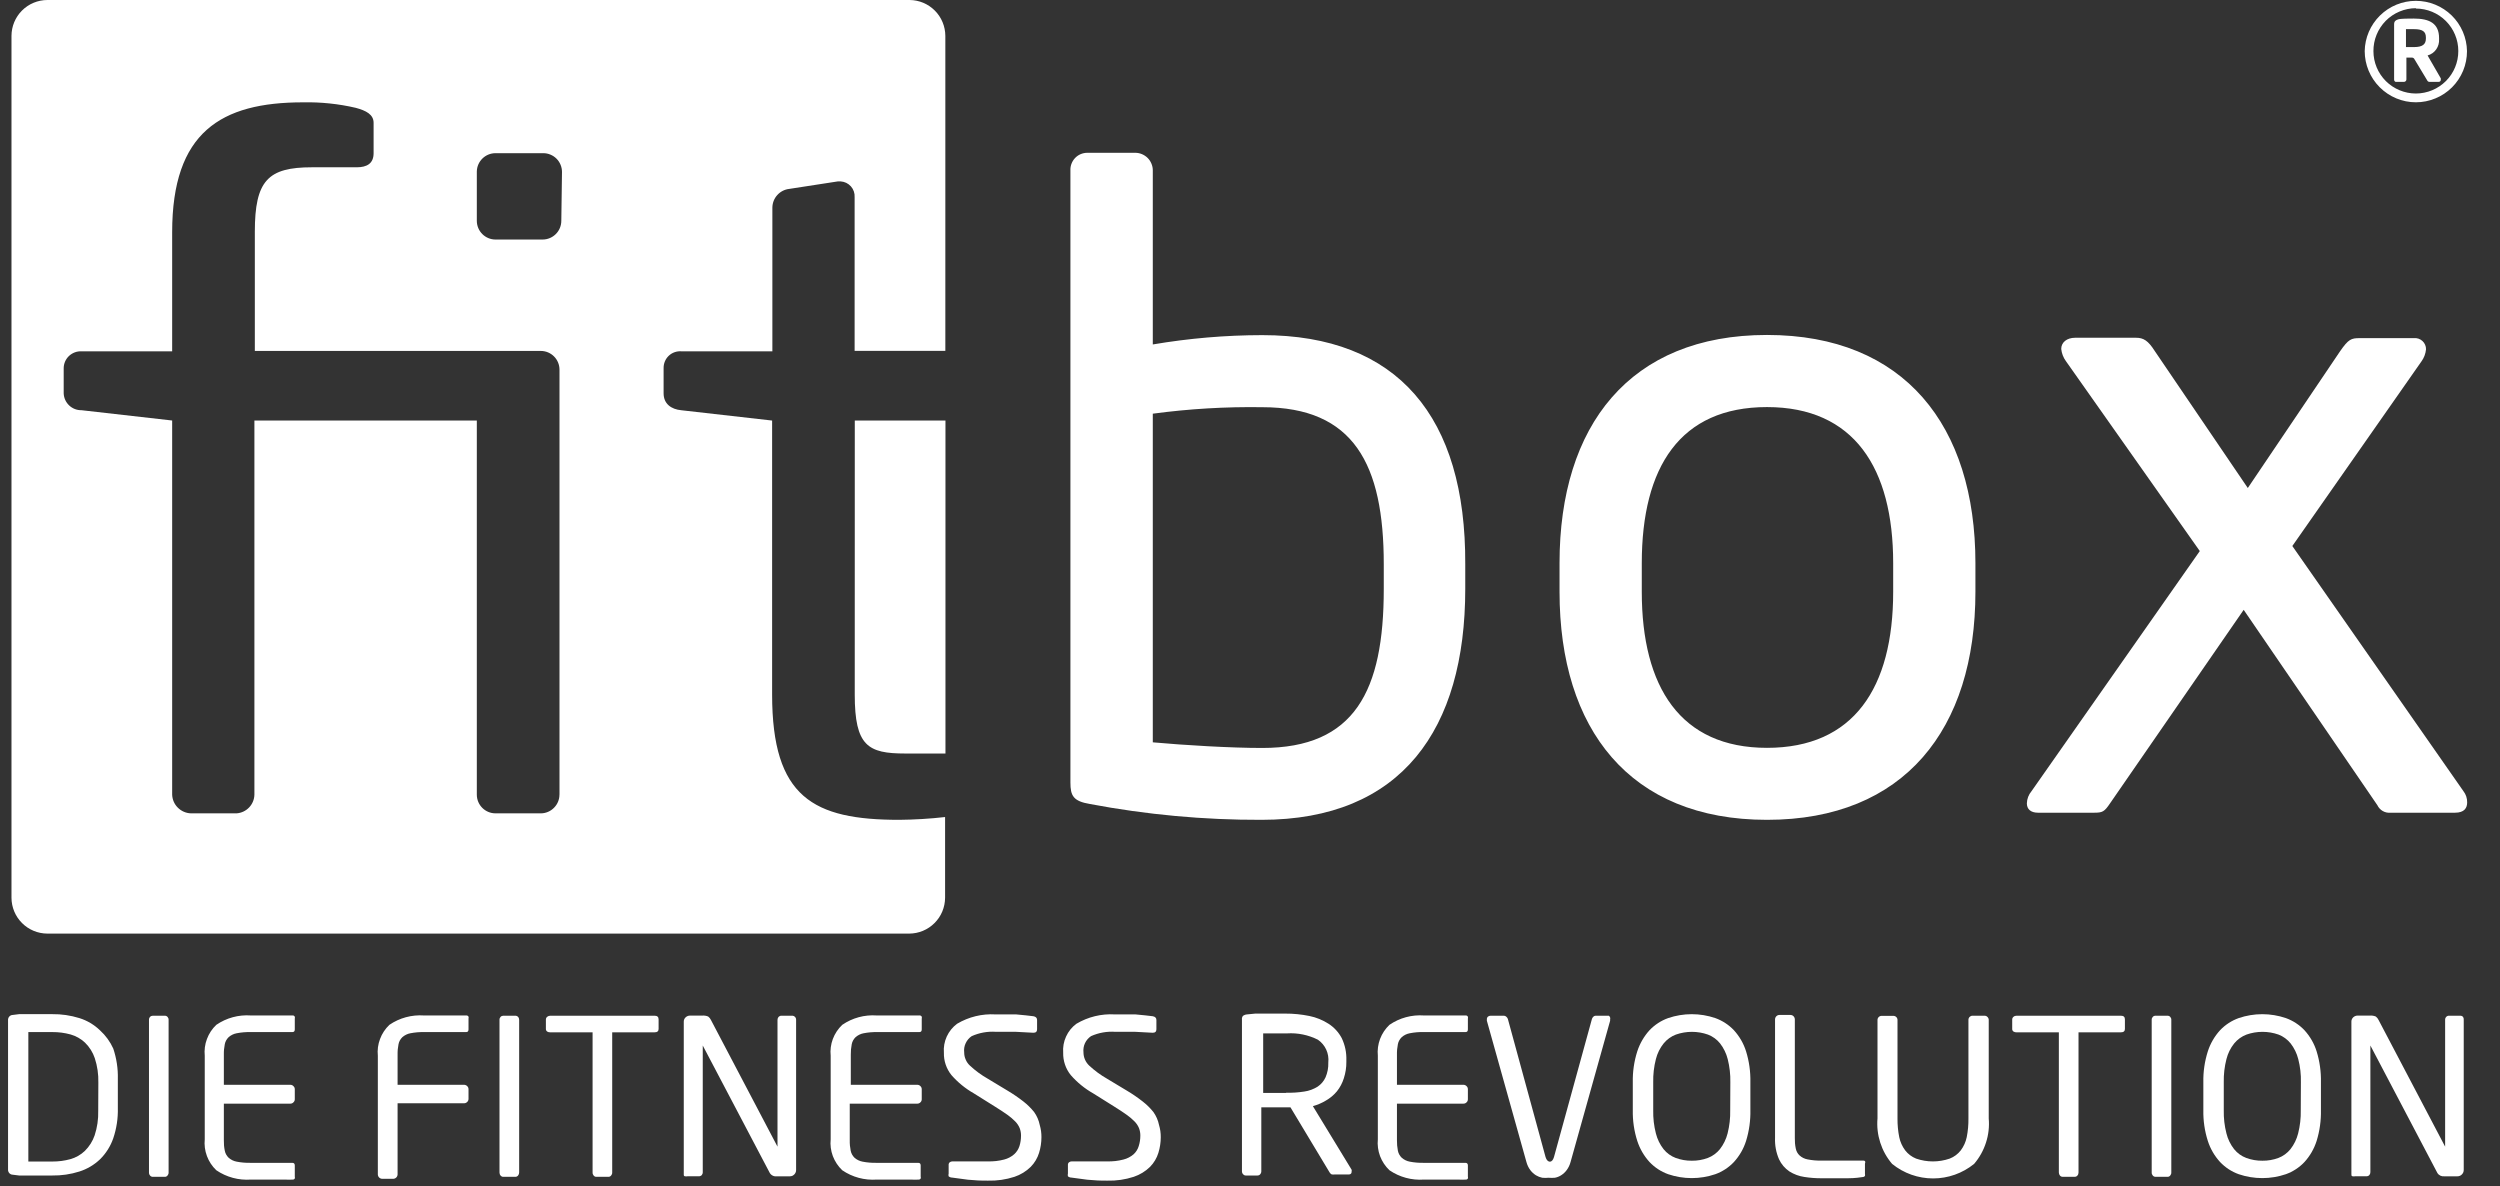
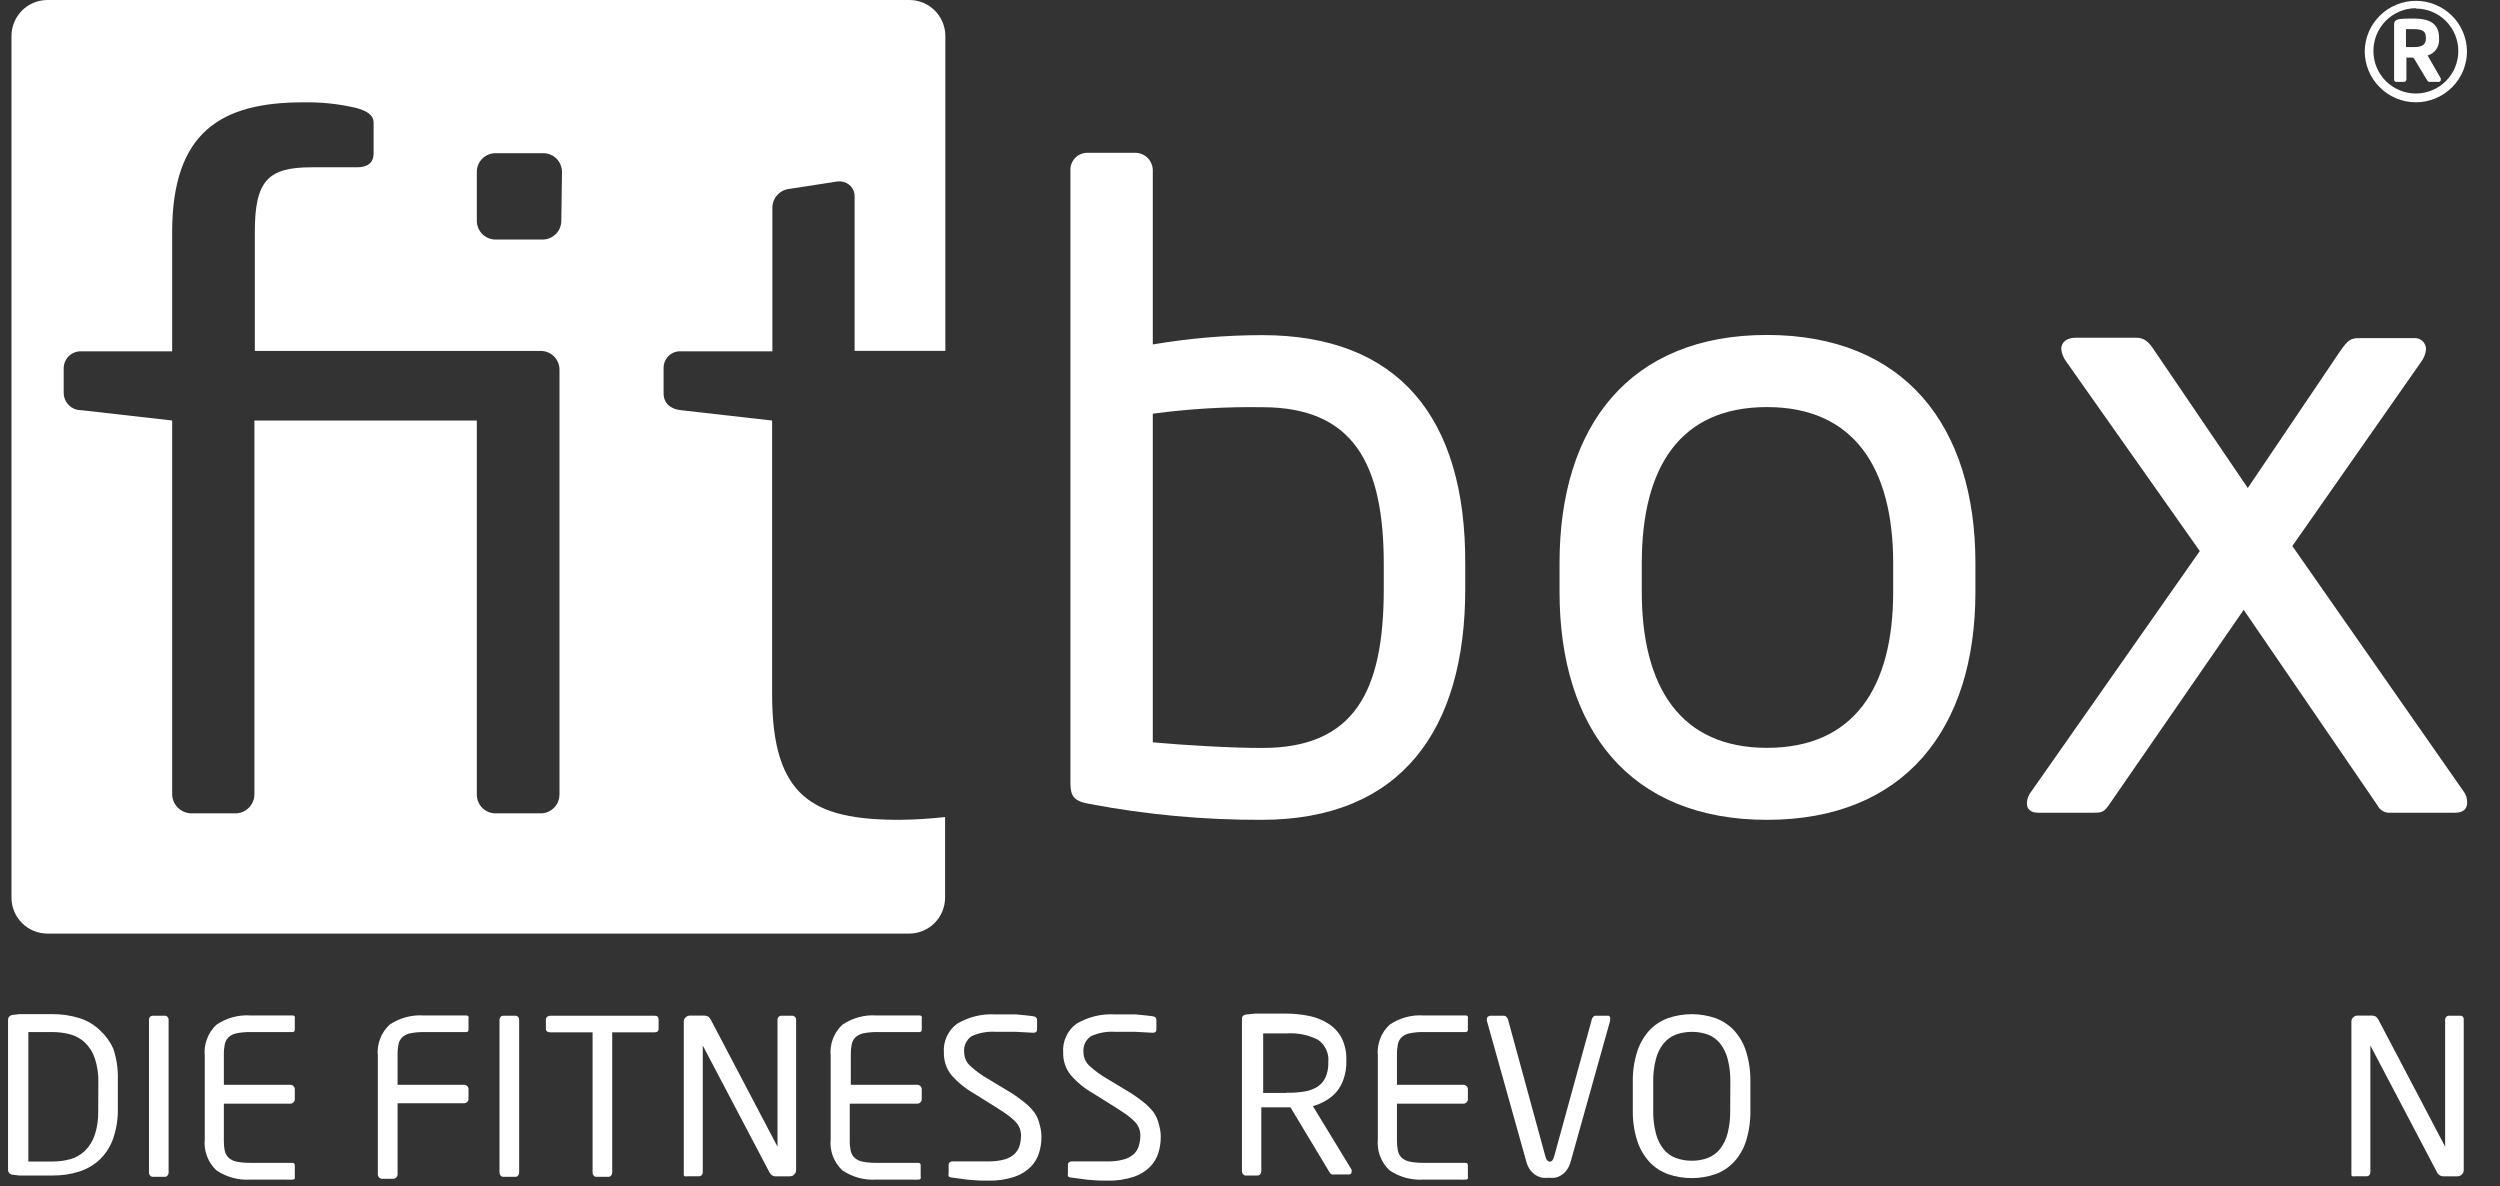
<svg xmlns="http://www.w3.org/2000/svg" width="59" height="28" viewBox="0 0 59 28" fill="none">
  <rect x="0" y="0" width="59" height="28" fill="#333333" stroke="none" />
  <g id="logo_fitbox_weiss 1" clip-path="url(#clip0_119_605)">
    <path id="Vector" fill-rule="evenodd" clip-rule="evenodd" d="M1.873 24.027C2.056 24.084 2.223 24.183 2.361 24.317C2.493 24.437 2.599 24.583 2.673 24.746C2.75 24.976 2.787 25.218 2.781 25.461V26.152C2.787 26.394 2.75 26.635 2.673 26.864C2.608 27.051 2.502 27.22 2.361 27.359C2.223 27.491 2.056 27.59 1.873 27.648C1.666 27.714 1.449 27.745 1.232 27.742H0.451L0.299 27.723C0.283 27.723 0.268 27.718 0.254 27.712C0.24 27.705 0.227 27.695 0.217 27.683C0.207 27.671 0.199 27.657 0.195 27.642C0.19 27.627 0.188 27.611 0.19 27.596V24.08C0.188 24.064 0.19 24.049 0.195 24.034C0.199 24.019 0.207 24.005 0.217 23.993C0.227 23.981 0.24 23.971 0.254 23.964C0.268 23.957 0.283 23.953 0.299 23.953L0.451 23.934H1.232C1.45 23.931 1.666 23.963 1.873 24.027L1.873 24.027ZM2.234 26.793C2.295 26.607 2.323 26.413 2.318 26.217L2.321 25.552C2.326 25.355 2.298 25.16 2.237 24.973C2.19 24.834 2.111 24.708 2.006 24.606C1.91 24.515 1.792 24.449 1.665 24.413C1.526 24.375 1.382 24.356 1.238 24.357H0.669V27.412H1.235C1.379 27.413 1.523 27.394 1.661 27.356C1.79 27.32 1.907 27.253 2.004 27.16C2.108 27.057 2.187 26.931 2.234 26.793Z" fill="white" />
    <path id="Vector_2" d="M3.889 23.971H3.606C3.594 23.971 3.582 23.974 3.57 23.978C3.559 23.983 3.549 23.99 3.541 23.999C3.524 24.018 3.515 24.042 3.516 24.067V27.671C3.515 27.697 3.524 27.722 3.541 27.742C3.548 27.752 3.558 27.76 3.57 27.765C3.581 27.771 3.593 27.774 3.606 27.773H3.889C3.902 27.774 3.914 27.771 3.926 27.765C3.937 27.76 3.947 27.752 3.954 27.742C3.971 27.722 3.98 27.697 3.979 27.671V24.067C3.98 24.042 3.971 24.018 3.954 23.999C3.946 23.99 3.936 23.983 3.925 23.978C3.913 23.973 3.901 23.971 3.889 23.971ZM6.919 23.965H5.921C5.632 23.944 5.344 24.022 5.105 24.186C5.007 24.279 4.931 24.393 4.884 24.52C4.836 24.646 4.819 24.782 4.832 24.917V26.886C4.819 27.021 4.836 27.157 4.884 27.284C4.931 27.41 5.007 27.525 5.105 27.618C5.344 27.781 5.632 27.859 5.921 27.838H6.723C6.788 27.842 6.854 27.842 6.919 27.838C6.927 27.837 6.934 27.834 6.941 27.83C6.947 27.825 6.953 27.82 6.957 27.813C6.961 27.798 6.961 27.782 6.957 27.767V27.505C6.957 27.465 6.938 27.443 6.901 27.443H5.911C5.802 27.445 5.692 27.436 5.585 27.415C5.514 27.402 5.449 27.37 5.395 27.322C5.349 27.277 5.317 27.22 5.305 27.157C5.288 27.075 5.281 26.992 5.283 26.908V26.046H6.854C6.881 26.046 6.907 26.035 6.925 26.015C6.935 26.006 6.943 25.995 6.949 25.983C6.954 25.97 6.957 25.957 6.957 25.944V25.704C6.957 25.691 6.954 25.677 6.949 25.665C6.943 25.653 6.935 25.642 6.925 25.633C6.916 25.623 6.905 25.615 6.893 25.61C6.881 25.604 6.867 25.601 6.854 25.601H5.283V24.889C5.281 24.807 5.289 24.724 5.305 24.643C5.317 24.58 5.349 24.523 5.395 24.478C5.448 24.431 5.514 24.398 5.585 24.385C5.692 24.364 5.802 24.355 5.911 24.357H6.901C6.938 24.357 6.957 24.338 6.957 24.294V24.04C6.961 24.024 6.961 24.008 6.957 23.993C6.953 23.986 6.947 23.98 6.941 23.975C6.934 23.97 6.927 23.966 6.919 23.965ZM11.004 23.965H10.005C9.717 23.945 9.429 24.022 9.19 24.186C9.092 24.279 9.016 24.393 8.969 24.52C8.921 24.646 8.903 24.782 8.917 24.917V27.717C8.918 27.773 8.963 27.818 9.019 27.82H9.281C9.308 27.819 9.333 27.808 9.352 27.789C9.371 27.77 9.382 27.744 9.383 27.717V26.037H10.954C10.981 26.037 11.007 26.026 11.026 26.006C11.036 25.997 11.044 25.986 11.049 25.973C11.054 25.961 11.057 25.948 11.057 25.934V25.704C11.057 25.691 11.054 25.677 11.049 25.665C11.044 25.653 11.036 25.642 11.026 25.633C11.017 25.623 11.006 25.615 10.993 25.61C10.981 25.604 10.968 25.601 10.954 25.601H9.383V24.889C9.381 24.807 9.389 24.724 9.405 24.643C9.417 24.58 9.449 24.523 9.495 24.478C9.549 24.431 9.614 24.398 9.685 24.385C9.793 24.364 9.902 24.355 10.012 24.357H11.001C11.038 24.357 11.057 24.338 11.057 24.294V24.04C11.061 24.024 11.061 24.008 11.057 23.993C11.052 23.984 11.044 23.976 11.035 23.971C11.025 23.966 11.015 23.964 11.004 23.965ZM12.161 23.971H11.878C11.866 23.971 11.854 23.974 11.843 23.978C11.831 23.983 11.821 23.99 11.813 23.999C11.796 24.018 11.787 24.042 11.788 24.067V27.671C11.788 27.697 11.796 27.722 11.813 27.742C11.821 27.752 11.831 27.76 11.842 27.765C11.853 27.771 11.866 27.774 11.878 27.773H12.162C12.174 27.774 12.187 27.771 12.198 27.765C12.209 27.76 12.219 27.752 12.227 27.742C12.243 27.722 12.252 27.697 12.252 27.671V24.067C12.252 24.042 12.244 24.018 12.227 23.999C12.219 23.99 12.209 23.983 12.197 23.978C12.186 23.973 12.174 23.971 12.161 23.971ZM15.447 23.971H12.986C12.96 23.971 12.934 23.98 12.914 23.996C12.905 24.004 12.896 24.014 12.891 24.025C12.886 24.036 12.883 24.049 12.883 24.061V24.285C12.883 24.297 12.886 24.309 12.891 24.319C12.896 24.329 12.905 24.338 12.914 24.345C12.936 24.358 12.961 24.364 12.986 24.363H13.985V27.671C13.984 27.697 13.993 27.722 14.009 27.742C14.017 27.752 14.027 27.76 14.039 27.766C14.05 27.771 14.062 27.774 14.075 27.773H14.358C14.37 27.774 14.383 27.771 14.394 27.765C14.406 27.76 14.415 27.752 14.423 27.742C14.44 27.722 14.449 27.697 14.448 27.671V24.363H15.447C15.512 24.363 15.543 24.335 15.543 24.283V24.059C15.543 23.999 15.512 23.971 15.447 23.971ZM18.707 23.971H18.44C18.427 23.971 18.415 23.973 18.404 23.978C18.393 23.983 18.383 23.99 18.374 23.999C18.358 24.018 18.349 24.043 18.349 24.067V27.061L16.778 24.071C16.763 24.039 16.741 24.011 16.713 23.99C16.668 23.971 16.619 23.964 16.57 23.968H16.287C16.267 23.968 16.248 23.971 16.23 23.978C16.212 23.985 16.195 23.995 16.181 24.009C16.167 24.021 16.156 24.037 16.148 24.055C16.14 24.073 16.137 24.092 16.137 24.111V27.711C16.137 27.739 16.137 27.754 16.162 27.76C16.184 27.764 16.206 27.764 16.228 27.76H16.495C16.507 27.761 16.52 27.758 16.531 27.753C16.542 27.749 16.552 27.742 16.561 27.733C16.577 27.714 16.586 27.689 16.585 27.664V24.674L18.166 27.68C18.182 27.708 18.207 27.731 18.236 27.745C18.265 27.76 18.298 27.765 18.331 27.761H18.642C18.661 27.761 18.68 27.757 18.698 27.75C18.715 27.742 18.732 27.731 18.745 27.717C18.759 27.703 18.77 27.687 18.777 27.669C18.785 27.65 18.789 27.631 18.788 27.611V24.068C18.789 24.043 18.78 24.018 18.763 24C18.749 23.983 18.729 23.973 18.707 23.971ZM21.691 23.965H20.692C20.403 23.944 20.116 24.022 19.877 24.186C19.779 24.279 19.703 24.393 19.655 24.52C19.608 24.646 19.59 24.782 19.604 24.917V26.886C19.59 27.021 19.608 27.157 19.655 27.284C19.703 27.41 19.779 27.525 19.877 27.618C20.116 27.781 20.403 27.859 20.692 27.838H21.495C21.56 27.842 21.625 27.842 21.691 27.838C21.698 27.837 21.706 27.834 21.712 27.83C21.719 27.825 21.724 27.82 21.728 27.813C21.733 27.798 21.733 27.782 21.728 27.767V27.505C21.728 27.465 21.709 27.443 21.672 27.443H20.683C20.573 27.445 20.464 27.436 20.356 27.415C20.286 27.402 20.22 27.37 20.166 27.322C20.12 27.277 20.089 27.22 20.076 27.157C20.06 27.075 20.052 26.992 20.054 26.908V26.046H21.65C21.677 26.046 21.703 26.035 21.722 26.015C21.732 26.006 21.74 25.995 21.745 25.983C21.75 25.97 21.753 25.957 21.753 25.944V25.704C21.753 25.691 21.75 25.677 21.745 25.665C21.74 25.653 21.732 25.642 21.722 25.633C21.713 25.623 21.702 25.615 21.689 25.61C21.677 25.604 21.664 25.601 21.65 25.601H20.079V24.889C20.078 24.807 20.085 24.724 20.101 24.643C20.113 24.58 20.145 24.523 20.191 24.478C20.245 24.431 20.31 24.398 20.381 24.385C20.488 24.364 20.598 24.355 20.708 24.357H21.697C21.734 24.357 21.753 24.338 21.753 24.294V24.04C21.757 24.024 21.757 24.008 21.753 23.993C21.747 23.982 21.738 23.974 21.727 23.969C21.715 23.964 21.703 23.962 21.691 23.965ZM24.404 26.242C24.33 26.151 24.247 26.069 24.155 25.997C24.036 25.904 23.911 25.818 23.781 25.741L23.312 25.458C23.159 25.371 23.017 25.267 22.889 25.147C22.846 25.107 22.812 25.059 22.79 25.005C22.766 24.952 22.755 24.894 22.755 24.836C22.746 24.762 22.758 24.687 22.79 24.62C22.821 24.552 22.87 24.495 22.932 24.453C23.113 24.372 23.31 24.337 23.508 24.351H23.977L24.388 24.373C24.448 24.373 24.475 24.345 24.475 24.291V24.071C24.475 24.024 24.447 23.993 24.388 23.983L24.208 23.962L23.98 23.94H23.495C23.177 23.921 22.861 23.998 22.587 24.161C22.482 24.239 22.398 24.343 22.343 24.463C22.289 24.582 22.265 24.714 22.276 24.845C22.271 25.036 22.334 25.222 22.453 25.371C22.604 25.544 22.783 25.69 22.982 25.803L23.48 26.115C23.596 26.187 23.694 26.252 23.773 26.308C23.841 26.355 23.904 26.41 23.962 26.469C24.006 26.514 24.041 26.567 24.065 26.625C24.086 26.682 24.097 26.742 24.096 26.802C24.096 26.886 24.084 26.969 24.059 27.048C24.035 27.122 23.992 27.189 23.934 27.241C23.866 27.3 23.785 27.343 23.698 27.365C23.573 27.398 23.444 27.412 23.315 27.409H22.475C22.452 27.409 22.43 27.417 22.413 27.431C22.404 27.438 22.397 27.448 22.393 27.459C22.388 27.47 22.387 27.482 22.388 27.493V27.698C22.381 27.718 22.381 27.74 22.388 27.761C22.411 27.78 22.439 27.791 22.469 27.791L22.842 27.841C23 27.857 23.159 27.865 23.318 27.863C23.529 27.869 23.74 27.838 23.941 27.773C24.085 27.725 24.217 27.644 24.326 27.537C24.417 27.444 24.484 27.331 24.522 27.207C24.559 27.087 24.578 26.962 24.578 26.837C24.579 26.74 24.565 26.643 24.538 26.55C24.516 26.439 24.47 26.334 24.404 26.242ZM27.219 26.242C27.146 26.151 27.062 26.069 26.97 25.997C26.852 25.904 26.727 25.818 26.597 25.741L26.127 25.458C25.974 25.371 25.833 25.267 25.704 25.147C25.662 25.107 25.628 25.059 25.605 25.005C25.582 24.952 25.57 24.894 25.57 24.836C25.562 24.762 25.574 24.687 25.605 24.62C25.637 24.552 25.686 24.495 25.748 24.453C25.928 24.372 26.126 24.337 26.323 24.351H26.793L27.204 24.373C27.263 24.373 27.291 24.345 27.291 24.291V24.071C27.291 24.024 27.263 23.993 27.204 23.983L27.023 23.962L26.796 23.94H26.311C25.993 23.921 25.677 23.998 25.403 24.161C25.297 24.239 25.213 24.343 25.159 24.463C25.104 24.582 25.081 24.714 25.091 24.845C25.087 25.036 25.149 25.222 25.269 25.371C25.42 25.544 25.598 25.69 25.798 25.803L26.296 26.115C26.412 26.187 26.509 26.252 26.588 26.308C26.656 26.355 26.72 26.41 26.778 26.469C26.822 26.514 26.857 26.567 26.881 26.625C26.902 26.682 26.913 26.742 26.912 26.802C26.912 26.886 26.899 26.969 26.874 27.048C26.852 27.122 26.81 27.189 26.753 27.241C26.684 27.3 26.602 27.343 26.513 27.365C26.388 27.398 26.26 27.412 26.131 27.409H25.291C25.268 27.409 25.246 27.416 25.228 27.431C25.219 27.438 25.212 27.448 25.208 27.459C25.204 27.47 25.202 27.482 25.203 27.493V27.698C25.197 27.718 25.197 27.74 25.203 27.761C25.226 27.78 25.255 27.791 25.285 27.791L25.658 27.841C25.816 27.857 25.975 27.865 26.134 27.863C26.345 27.869 26.555 27.838 26.756 27.773C26.901 27.724 27.033 27.644 27.142 27.537C27.233 27.444 27.3 27.331 27.338 27.207C27.375 27.087 27.394 26.962 27.394 26.837C27.395 26.74 27.381 26.643 27.353 26.55C27.331 26.439 27.285 26.334 27.219 26.242Z" fill="white" />
    <path id="Vector_3" fill-rule="evenodd" clip-rule="evenodd" d="M31.295 25.971C31.198 26.03 31.093 26.075 30.984 26.105L31.898 27.605C31.902 27.62 31.902 27.636 31.898 27.651C31.899 27.66 31.898 27.669 31.895 27.678C31.892 27.686 31.888 27.694 31.881 27.7C31.875 27.706 31.867 27.711 31.859 27.714C31.851 27.717 31.842 27.718 31.833 27.717H31.506C31.482 27.72 31.456 27.72 31.432 27.717C31.413 27.71 31.391 27.692 31.372 27.658L30.455 26.133H29.767V27.639C29.768 27.665 29.759 27.691 29.742 27.711C29.735 27.721 29.725 27.729 29.713 27.734C29.702 27.739 29.689 27.742 29.677 27.742H29.4C29.388 27.742 29.375 27.739 29.364 27.734C29.353 27.728 29.343 27.72 29.335 27.711C29.318 27.691 29.309 27.665 29.31 27.639V24.055C29.308 24.041 29.309 24.026 29.314 24.012C29.318 23.998 29.325 23.985 29.335 23.974C29.363 23.954 29.396 23.942 29.431 23.94L29.624 23.921H30.333C30.524 23.92 30.713 23.939 30.9 23.977C31.061 24.009 31.215 24.072 31.354 24.161C31.485 24.245 31.592 24.362 31.665 24.5C31.743 24.663 31.78 24.842 31.774 25.023V25.06C31.776 25.191 31.755 25.321 31.715 25.446C31.68 25.559 31.624 25.665 31.55 25.757C31.478 25.843 31.392 25.915 31.295 25.971ZM30.122 25.794H30.361L30.343 25.788C30.491 25.793 30.638 25.783 30.784 25.76C30.895 25.744 31.001 25.704 31.096 25.645C31.177 25.591 31.241 25.516 31.282 25.427C31.329 25.318 31.352 25.2 31.348 25.082V25.073C31.359 24.969 31.342 24.865 31.299 24.771C31.256 24.677 31.188 24.596 31.102 24.537C30.877 24.424 30.625 24.372 30.374 24.388H29.811V25.794H30.122Z" fill="white" />
    <path id="Vector_4" d="M34.605 23.965H33.606C33.317 23.944 33.03 24.022 32.791 24.186C32.693 24.279 32.617 24.393 32.569 24.52C32.522 24.646 32.504 24.782 32.517 24.917V26.886C32.504 27.021 32.522 27.157 32.569 27.284C32.617 27.41 32.693 27.525 32.791 27.618C33.03 27.781 33.317 27.859 33.606 27.838H34.409C34.474 27.842 34.539 27.842 34.605 27.838C34.612 27.837 34.62 27.834 34.626 27.83C34.632 27.825 34.638 27.82 34.642 27.813C34.646 27.798 34.646 27.782 34.642 27.767V27.505C34.642 27.465 34.623 27.443 34.586 27.443H33.597C33.487 27.445 33.378 27.436 33.27 27.415C33.2 27.402 33.134 27.37 33.08 27.322C33.034 27.277 33.002 27.22 32.99 27.157C32.974 27.075 32.967 26.992 32.968 26.908V26.046H34.539C34.553 26.046 34.566 26.043 34.578 26.038C34.591 26.033 34.602 26.025 34.611 26.015C34.621 26.006 34.629 25.995 34.634 25.983C34.639 25.97 34.642 25.957 34.642 25.944V25.704C34.642 25.691 34.639 25.677 34.634 25.665C34.629 25.653 34.621 25.642 34.611 25.633C34.602 25.623 34.591 25.615 34.578 25.61C34.566 25.604 34.553 25.601 34.539 25.601H32.968V24.889C32.966 24.807 32.974 24.724 32.99 24.643C33.002 24.58 33.034 24.523 33.08 24.478C33.134 24.43 33.199 24.398 33.27 24.385C33.377 24.364 33.487 24.354 33.597 24.357H34.586C34.623 24.357 34.642 24.338 34.642 24.294V24.04C34.646 24.024 34.646 24.008 34.642 23.993C34.638 23.986 34.633 23.98 34.626 23.975C34.62 23.97 34.612 23.966 34.605 23.965ZM37.968 23.971H37.657C37.647 23.971 37.637 23.973 37.628 23.977C37.619 23.981 37.611 23.986 37.604 23.993C37.588 24.008 37.577 24.026 37.57 24.046L36.674 27.306C36.652 27.378 36.621 27.415 36.577 27.415C36.534 27.415 36.496 27.378 36.475 27.306L35.585 24.046C35.577 24.025 35.564 24.007 35.547 23.993C35.532 23.979 35.512 23.971 35.491 23.971H35.18C35.157 23.97 35.133 23.978 35.115 23.993C35.106 24.001 35.099 24.012 35.095 24.023C35.091 24.034 35.089 24.046 35.09 24.058C35.088 24.069 35.088 24.079 35.09 24.089L36.023 27.421C36.042 27.492 36.073 27.559 36.117 27.617C36.153 27.664 36.197 27.704 36.247 27.736C36.294 27.764 36.344 27.784 36.397 27.795C36.446 27.8 36.496 27.8 36.546 27.795C36.596 27.799 36.646 27.799 36.695 27.795C36.748 27.785 36.799 27.765 36.845 27.735C36.894 27.704 36.937 27.664 36.972 27.617C37.016 27.559 37.047 27.492 37.066 27.421L37.999 24.089C38.001 24.079 38.001 24.069 37.999 24.058C38.004 24.042 38.003 24.025 37.998 24.009C37.992 23.994 37.982 23.981 37.968 23.971Z" fill="white" />
    <path id="Vector_5" fill-rule="evenodd" clip-rule="evenodd" d="M40.482 24.027C40.648 24.087 40.799 24.185 40.92 24.313C41.051 24.457 41.149 24.626 41.207 24.811C41.28 25.047 41.314 25.292 41.309 25.539V26.199C41.314 26.445 41.28 26.691 41.207 26.927C41.149 27.111 41.051 27.281 40.92 27.424C40.799 27.553 40.648 27.651 40.482 27.711C40.121 27.834 39.729 27.834 39.368 27.711C39.201 27.651 39.051 27.553 38.929 27.424C38.798 27.281 38.7 27.111 38.64 26.927C38.565 26.692 38.529 26.446 38.534 26.199V25.539C38.529 25.293 38.565 25.047 38.64 24.811C38.7 24.627 38.798 24.457 38.929 24.313C39.051 24.185 39.201 24.087 39.368 24.027C39.729 23.904 40.121 23.904 40.482 24.027ZM40.771 26.749C40.816 26.57 40.837 26.386 40.833 26.202L40.836 25.542C40.84 25.358 40.819 25.174 40.774 24.995C40.74 24.86 40.678 24.734 40.594 24.625C40.519 24.531 40.42 24.459 40.307 24.416C40.063 24.33 39.796 24.33 39.551 24.416C39.438 24.459 39.339 24.531 39.262 24.625C39.175 24.733 39.113 24.86 39.079 24.995C39.033 25.174 39.012 25.358 39.016 25.542V26.202C39.012 26.386 39.033 26.571 39.079 26.749C39.113 26.884 39.174 27.01 39.259 27.119C39.335 27.214 39.435 27.286 39.548 27.328C39.67 27.372 39.798 27.395 39.928 27.393C40.056 27.395 40.184 27.372 40.304 27.328C40.416 27.285 40.515 27.213 40.591 27.119C40.675 27.01 40.737 26.884 40.771 26.749Z" fill="white" />
-     <path id="Vector_6" d="M43.976 27.39H42.986C42.877 27.393 42.767 27.383 42.66 27.362C42.589 27.349 42.523 27.317 42.47 27.269C42.423 27.225 42.392 27.167 42.38 27.104C42.363 27.022 42.356 26.939 42.358 26.855V24.055C42.357 24.028 42.346 24.002 42.327 23.983C42.308 23.964 42.282 23.953 42.255 23.953H41.994C41.967 23.953 41.941 23.964 41.922 23.983C41.903 24.002 41.892 24.028 41.891 24.055V26.855C41.884 27.028 41.916 27.2 41.985 27.359C42.039 27.475 42.124 27.574 42.23 27.646C42.337 27.713 42.457 27.758 42.582 27.776C42.715 27.797 42.849 27.807 42.983 27.807H43.605C43.783 27.807 43.917 27.785 43.976 27.776C43.983 27.775 43.99 27.772 43.997 27.767C44.003 27.763 44.009 27.758 44.013 27.751C44.017 27.736 44.017 27.72 44.013 27.704V27.465C44.032 27.409 44.013 27.39 43.976 27.39ZM46.832 23.971H46.552C46.539 23.971 46.526 23.973 46.514 23.978C46.503 23.983 46.492 23.99 46.483 23.999C46.474 24.008 46.467 24.019 46.462 24.031C46.457 24.042 46.455 24.055 46.455 24.068V26.395C46.457 26.543 46.444 26.691 46.415 26.836C46.392 26.949 46.344 27.055 46.275 27.148C46.207 27.235 46.117 27.303 46.013 27.343C45.756 27.432 45.477 27.432 45.22 27.343C45.118 27.302 45.029 27.235 44.962 27.148C44.893 27.055 44.845 26.949 44.822 26.837C44.793 26.692 44.78 26.545 44.781 26.398V24.071C44.781 24.058 44.779 24.046 44.774 24.034C44.769 24.022 44.762 24.012 44.753 24.003C44.744 23.994 44.733 23.986 44.722 23.982C44.71 23.977 44.697 23.974 44.685 23.974H44.405C44.392 23.974 44.38 23.977 44.368 23.982C44.356 23.986 44.346 23.994 44.337 24.003C44.328 24.012 44.321 24.022 44.316 24.034C44.311 24.046 44.309 24.058 44.309 24.071V26.395C44.292 26.588 44.315 26.782 44.374 26.966C44.433 27.15 44.528 27.321 44.654 27.468C44.928 27.69 45.269 27.811 45.621 27.811C45.974 27.811 46.315 27.69 46.589 27.468C46.715 27.321 46.81 27.15 46.869 26.966C46.929 26.782 46.951 26.588 46.934 26.395V24.071C46.935 24.058 46.932 24.045 46.927 24.034C46.922 24.022 46.915 24.011 46.906 24.002C46.897 23.992 46.885 23.984 46.873 23.978C46.859 23.973 46.846 23.971 46.832 23.971ZM50.052 23.971H47.591C47.565 23.971 47.539 23.979 47.519 23.996C47.509 24.004 47.501 24.014 47.496 24.025C47.49 24.036 47.488 24.049 47.488 24.061V24.285C47.488 24.297 47.49 24.308 47.496 24.319C47.501 24.329 47.509 24.338 47.519 24.345C47.541 24.358 47.566 24.364 47.591 24.363H48.589V27.671C48.589 27.697 48.598 27.722 48.614 27.742C48.63 27.762 48.654 27.773 48.68 27.773H48.963C48.975 27.773 48.988 27.77 48.999 27.765C49.01 27.76 49.02 27.752 49.028 27.742C49.045 27.722 49.053 27.697 49.053 27.671V24.363H50.052C50.117 24.363 50.148 24.335 50.148 24.283V24.059C50.148 23.999 50.117 23.971 50.052 23.971ZM51.153 23.971H50.87C50.858 23.971 50.846 23.973 50.834 23.978C50.823 23.983 50.813 23.99 50.805 23.999C50.788 24.018 50.779 24.042 50.78 24.067V27.671C50.779 27.697 50.788 27.722 50.805 27.742C50.821 27.762 50.844 27.773 50.87 27.773H51.153C51.165 27.774 51.178 27.771 51.189 27.765C51.201 27.76 51.211 27.752 51.218 27.742C51.235 27.722 51.244 27.697 51.243 27.671V24.067C51.244 24.042 51.235 24.018 51.218 23.999C51.21 23.99 51.2 23.983 51.189 23.978C51.177 23.973 51.165 23.971 51.153 23.971Z" fill="white" />
-     <path id="Vector_7" fill-rule="evenodd" clip-rule="evenodd" d="M53.947 24.027C54.113 24.087 54.264 24.185 54.385 24.313C54.516 24.457 54.614 24.626 54.672 24.811C54.745 25.047 54.779 25.293 54.774 25.539V26.199C54.779 26.445 54.745 26.691 54.672 26.927C54.613 27.111 54.516 27.281 54.385 27.424C54.264 27.553 54.114 27.651 53.947 27.711C53.586 27.834 53.194 27.834 52.833 27.711C52.666 27.651 52.516 27.553 52.394 27.424C52.263 27.281 52.164 27.111 52.105 26.927C52.03 26.692 51.994 26.446 51.999 26.199V25.539C51.994 25.293 52.03 25.047 52.105 24.811C52.164 24.627 52.263 24.457 52.394 24.313C52.516 24.185 52.666 24.087 52.833 24.027C53.194 23.904 53.586 23.904 53.947 24.027ZM54.236 26.749C54.281 26.57 54.302 26.386 54.298 26.202L54.301 25.542C54.306 25.358 54.285 25.174 54.239 24.995C54.205 24.86 54.143 24.734 54.059 24.625C53.983 24.531 53.885 24.459 53.773 24.416C53.528 24.33 53.261 24.33 53.017 24.416C52.904 24.459 52.804 24.531 52.727 24.625C52.64 24.733 52.578 24.86 52.544 24.995C52.498 25.174 52.477 25.358 52.481 25.542V26.202C52.477 26.386 52.498 26.571 52.544 26.749C52.577 26.884 52.639 27.01 52.724 27.119C52.8 27.214 52.9 27.286 53.013 27.328C53.135 27.372 53.263 27.395 53.393 27.393C53.521 27.395 53.649 27.372 53.769 27.328C53.882 27.285 53.98 27.213 54.056 27.119C54.141 27.01 54.202 26.884 54.236 26.749Z" fill="white" />
    <path id="Vector_8" d="M58.128 23.999C58.12 23.99 58.11 23.983 58.099 23.978C58.087 23.973 58.075 23.971 58.063 23.971H57.795C57.783 23.971 57.77 23.973 57.759 23.978C57.748 23.983 57.738 23.99 57.73 23.999C57.713 24.018 57.704 24.042 57.705 24.067V27.061L56.134 24.071C56.119 24.039 56.097 24.011 56.069 23.99C56.023 23.971 55.974 23.964 55.925 23.968H55.642C55.623 23.967 55.603 23.971 55.585 23.978C55.567 23.985 55.551 23.995 55.536 24.009C55.522 24.022 55.511 24.038 55.504 24.055C55.496 24.073 55.492 24.092 55.493 24.111V27.711C55.493 27.739 55.493 27.754 55.518 27.76C55.539 27.764 55.561 27.764 55.583 27.76H55.851C55.863 27.76 55.875 27.758 55.886 27.753C55.898 27.748 55.908 27.741 55.916 27.733C55.932 27.714 55.941 27.689 55.941 27.664V24.674L57.521 27.68C57.555 27.738 57.62 27.769 57.686 27.761H57.997C58.036 27.761 58.073 27.745 58.1 27.717C58.114 27.703 58.125 27.687 58.133 27.669C58.14 27.65 58.144 27.631 58.144 27.611V24.068C58.147 24.044 58.141 24.019 58.128 23.999Z" fill="white" />
    <path id="Vector_9" fill-rule="evenodd" clip-rule="evenodd" d="M21.467 0H1.117C0.893 0.001 0.678 0.09 0.519 0.249C0.361 0.407 0.272 0.622 0.271 0.846V21.187C0.272 21.411 0.361 21.626 0.52 21.784C0.678 21.943 0.893 22.032 1.117 22.033H21.457C21.682 22.032 21.897 21.943 22.055 21.784C22.214 21.626 22.303 21.411 22.304 21.186V19.282C21.945 19.323 21.585 19.344 21.224 19.348C19.193 19.348 18.222 18.819 18.222 16.392V9.925L16.081 9.682C15.839 9.66 15.661 9.529 15.661 9.283V8.689C15.66 8.635 15.67 8.58 15.691 8.53C15.712 8.479 15.743 8.434 15.783 8.396C15.822 8.359 15.869 8.33 15.921 8.312C15.972 8.294 16.027 8.287 16.081 8.291H18.228V4.9C18.229 4.79 18.27 4.685 18.343 4.604C18.417 4.522 18.517 4.47 18.627 4.458L19.774 4.281H19.84C19.886 4.284 19.931 4.296 19.973 4.316C20.014 4.336 20.051 4.365 20.082 4.399C20.113 4.434 20.136 4.474 20.151 4.518C20.166 4.562 20.172 4.608 20.169 4.654V8.281H22.31V0.847C22.309 0.623 22.22 0.408 22.062 0.25C21.904 0.091 21.691 0.002 21.467 0ZM13.203 18.754C13.203 18.871 13.156 18.983 13.073 19.065C12.991 19.148 12.879 19.195 12.762 19.195H11.694C11.451 19.195 11.253 18.998 11.253 18.754V9.924H6.004V18.753C6.002 18.866 5.957 18.974 5.88 19.055C5.802 19.137 5.697 19.187 5.584 19.195H4.505C4.389 19.191 4.279 19.143 4.197 19.061C4.115 18.98 4.067 18.87 4.063 18.754V9.924L1.923 9.681C1.815 9.683 1.71 9.642 1.632 9.568C1.553 9.493 1.507 9.391 1.503 9.283V8.689C1.503 8.635 1.515 8.582 1.536 8.532C1.558 8.483 1.589 8.438 1.628 8.401C1.668 8.364 1.714 8.335 1.765 8.316C1.815 8.297 1.869 8.289 1.923 8.291H4.063V5.482C4.063 3.121 5.211 2.415 7.153 2.415C7.571 2.407 7.989 2.45 8.397 2.545C8.64 2.611 8.817 2.701 8.817 2.9V3.615C8.817 3.858 8.661 3.948 8.419 3.948H7.361C6.325 3.948 6.014 4.259 6.014 5.47V8.282H12.762C13.006 8.282 13.204 8.48 13.204 8.724V18.754L13.203 18.754ZM12.805 5.653C13.049 5.653 13.247 5.455 13.247 5.211L13.263 4.057C13.263 3.999 13.251 3.941 13.229 3.888C13.207 3.834 13.174 3.785 13.133 3.744C13.092 3.703 13.043 3.671 12.99 3.649C12.936 3.626 12.879 3.615 12.821 3.615H11.694C11.454 3.615 11.258 3.807 11.253 4.047V5.211C11.253 5.455 11.451 5.653 11.694 5.653H12.805Z" fill="white" />
-     <path id="Vector_10" d="M20.172 16.393C20.172 17.606 20.484 17.783 21.364 17.783H22.313V9.925H20.173L20.172 16.393Z" fill="white" />
    <path id="Vector_11" fill-rule="evenodd" clip-rule="evenodd" d="M27.206 8.129C28.06 7.984 28.923 7.91 29.789 7.909C32.987 7.909 34.596 9.837 34.58 13.316V13.9C34.58 17.208 33.081 19.348 29.77 19.348C28.413 19.352 27.059 19.227 25.726 18.975C25.328 18.909 25.262 18.779 25.262 18.468V4.026C25.259 3.972 25.267 3.918 25.286 3.867C25.305 3.816 25.334 3.769 25.371 3.73C25.408 3.691 25.453 3.659 25.503 3.638C25.553 3.617 25.606 3.606 25.661 3.606H26.787C26.842 3.605 26.897 3.616 26.948 3.637C26.999 3.658 27.046 3.689 27.085 3.728C27.124 3.767 27.154 3.813 27.175 3.865C27.196 3.916 27.207 3.97 27.206 4.026V8.129ZM29.789 17.652C31.973 17.652 32.657 16.305 32.657 13.9V13.316C32.657 10.957 31.951 9.61 29.789 9.61C28.925 9.597 28.062 9.648 27.206 9.763V17.519C27.957 17.587 29.039 17.652 29.789 17.652ZM36.805 13.287C36.805 10.046 38.46 7.905 41.701 7.905C44.943 7.905 46.62 10.046 46.62 13.291V13.966C46.62 17.207 44.943 19.348 41.701 19.348C38.46 19.348 36.805 17.207 36.805 13.966V13.287ZM41.701 17.649C43.745 17.649 44.679 16.237 44.679 13.966V13.29C44.679 11.041 43.752 9.607 41.701 9.607C39.651 9.607 38.746 11.02 38.746 13.291V13.966C38.746 16.215 39.657 17.649 41.701 17.649Z" fill="white" />
    <path id="Vector_12" d="M54.099 12.886L57.145 8.531C57.207 8.447 57.244 8.348 57.254 8.244C57.255 8.207 57.248 8.171 57.233 8.137C57.219 8.103 57.197 8.073 57.17 8.048C57.143 8.023 57.111 8.004 57.076 7.992C57.041 7.981 57.004 7.976 56.968 7.98H55.689C55.49 7.98 55.425 8.002 55.225 8.291L53.048 11.517L50.851 8.282C50.696 8.039 50.587 7.971 50.41 7.971H48.975C48.776 7.971 48.645 8.08 48.645 8.235C48.656 8.338 48.693 8.437 48.755 8.522L51.915 13.005L47.943 18.673C47.875 18.753 47.837 18.854 47.834 18.959C47.834 19.093 47.921 19.18 48.098 19.18H49.42C49.619 19.18 49.663 19.158 49.797 18.959L52.951 14.392L56.106 19.003C56.162 19.121 56.286 19.193 56.417 19.18H57.938C58.159 19.18 58.225 19.068 58.225 18.937C58.227 18.842 58.196 18.748 58.138 18.673L54.099 12.886Z" fill="white" />
    <path id="Vector_13" fill-rule="evenodd" clip-rule="evenodd" d="M58.221 1.207C58.221 1.366 58.19 1.523 58.13 1.669C58.069 1.815 57.98 1.949 57.868 2.061C57.756 2.173 57.623 2.262 57.476 2.322C57.33 2.383 57.173 2.414 57.014 2.414C56.694 2.414 56.388 2.286 56.162 2.06C55.935 1.834 55.808 1.527 55.807 1.207C55.812 0.89 55.942 0.588 56.168 0.366C56.394 0.144 56.697 0.02 57.014 0.02C57.331 0.02 57.635 0.144 57.861 0.366C58.087 0.588 58.216 0.89 58.221 1.207ZM58.016 1.203C58.016 0.938 57.91 0.683 57.722 0.495C57.535 0.308 57.28 0.202 57.014 0.202V0.193C56.882 0.194 56.751 0.221 56.629 0.272C56.507 0.323 56.396 0.398 56.303 0.492C56.21 0.587 56.137 0.698 56.087 0.821C56.037 0.943 56.012 1.075 56.013 1.207C56.013 1.473 56.119 1.727 56.307 1.915C56.496 2.102 56.751 2.207 57.016 2.207C57.282 2.206 57.537 2.1 57.724 1.912C57.912 1.724 58.017 1.469 58.016 1.203Z" fill="white" />
    <path id="Vector_14" fill-rule="evenodd" clip-rule="evenodd" d="M56.737 1.932H56.535C56.525 1.928 56.516 1.92 56.51 1.911C56.504 1.902 56.501 1.891 56.501 1.879V0.575C56.501 0.497 56.541 0.476 56.597 0.457C56.654 0.438 56.856 0.438 56.965 0.438C57.338 0.438 57.562 0.554 57.562 0.899V0.924C57.568 1.009 57.544 1.094 57.495 1.165C57.446 1.235 57.374 1.286 57.291 1.309L57.602 1.848C57.605 1.859 57.605 1.871 57.602 1.882C57.603 1.889 57.602 1.895 57.6 1.902C57.598 1.908 57.594 1.914 57.589 1.918C57.584 1.923 57.579 1.927 57.572 1.929C57.566 1.931 57.559 1.932 57.553 1.932H57.329C57.319 1.93 57.309 1.927 57.301 1.921C57.293 1.915 57.286 1.907 57.282 1.897L56.971 1.381C56.959 1.369 56.944 1.361 56.927 1.359H56.791V1.876C56.791 1.89 56.785 1.904 56.775 1.914C56.765 1.925 56.752 1.931 56.737 1.932ZM56.971 0.688H56.781V1.111H56.971C57.173 1.111 57.251 1.045 57.251 0.909V0.884C57.251 0.741 57.167 0.688 56.971 0.688Z" fill="white" />
  </g>
  <defs>
    <clipPath id="clip0_119_605">
      <rect width="58.306" height="28" fill="white" transform="translate(0.184)" />
    </clipPath>
  </defs>
</svg>